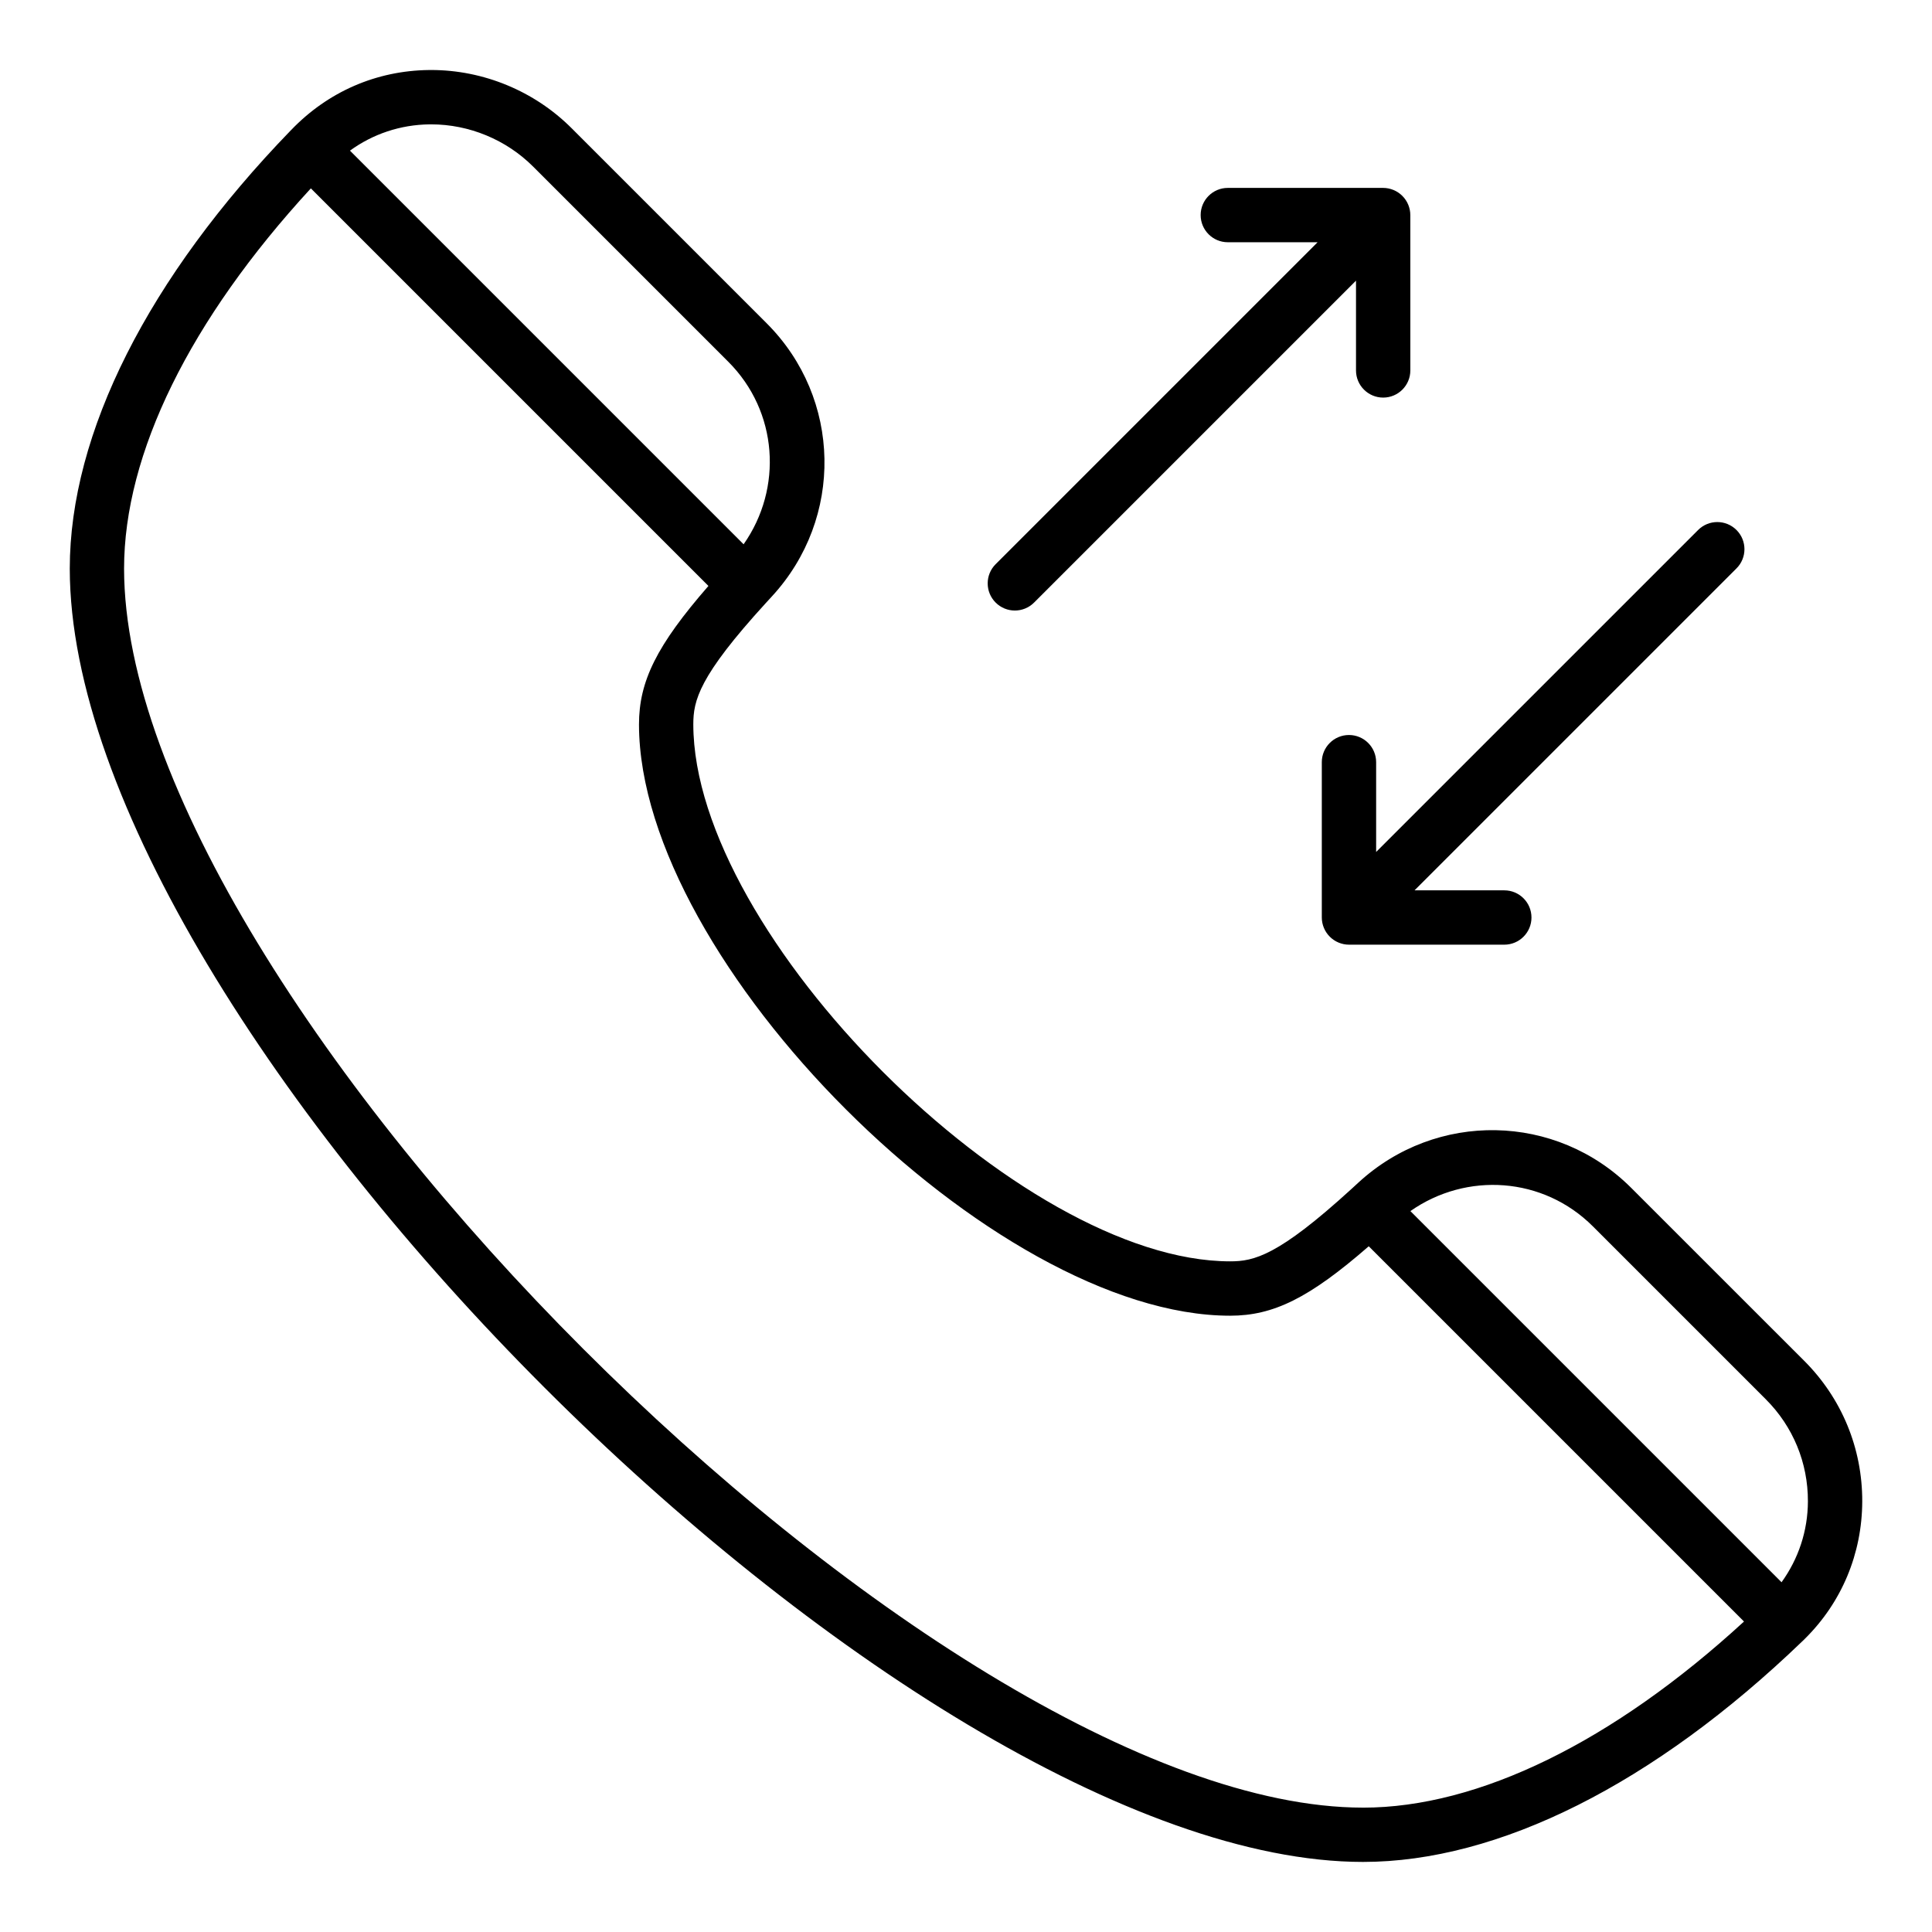
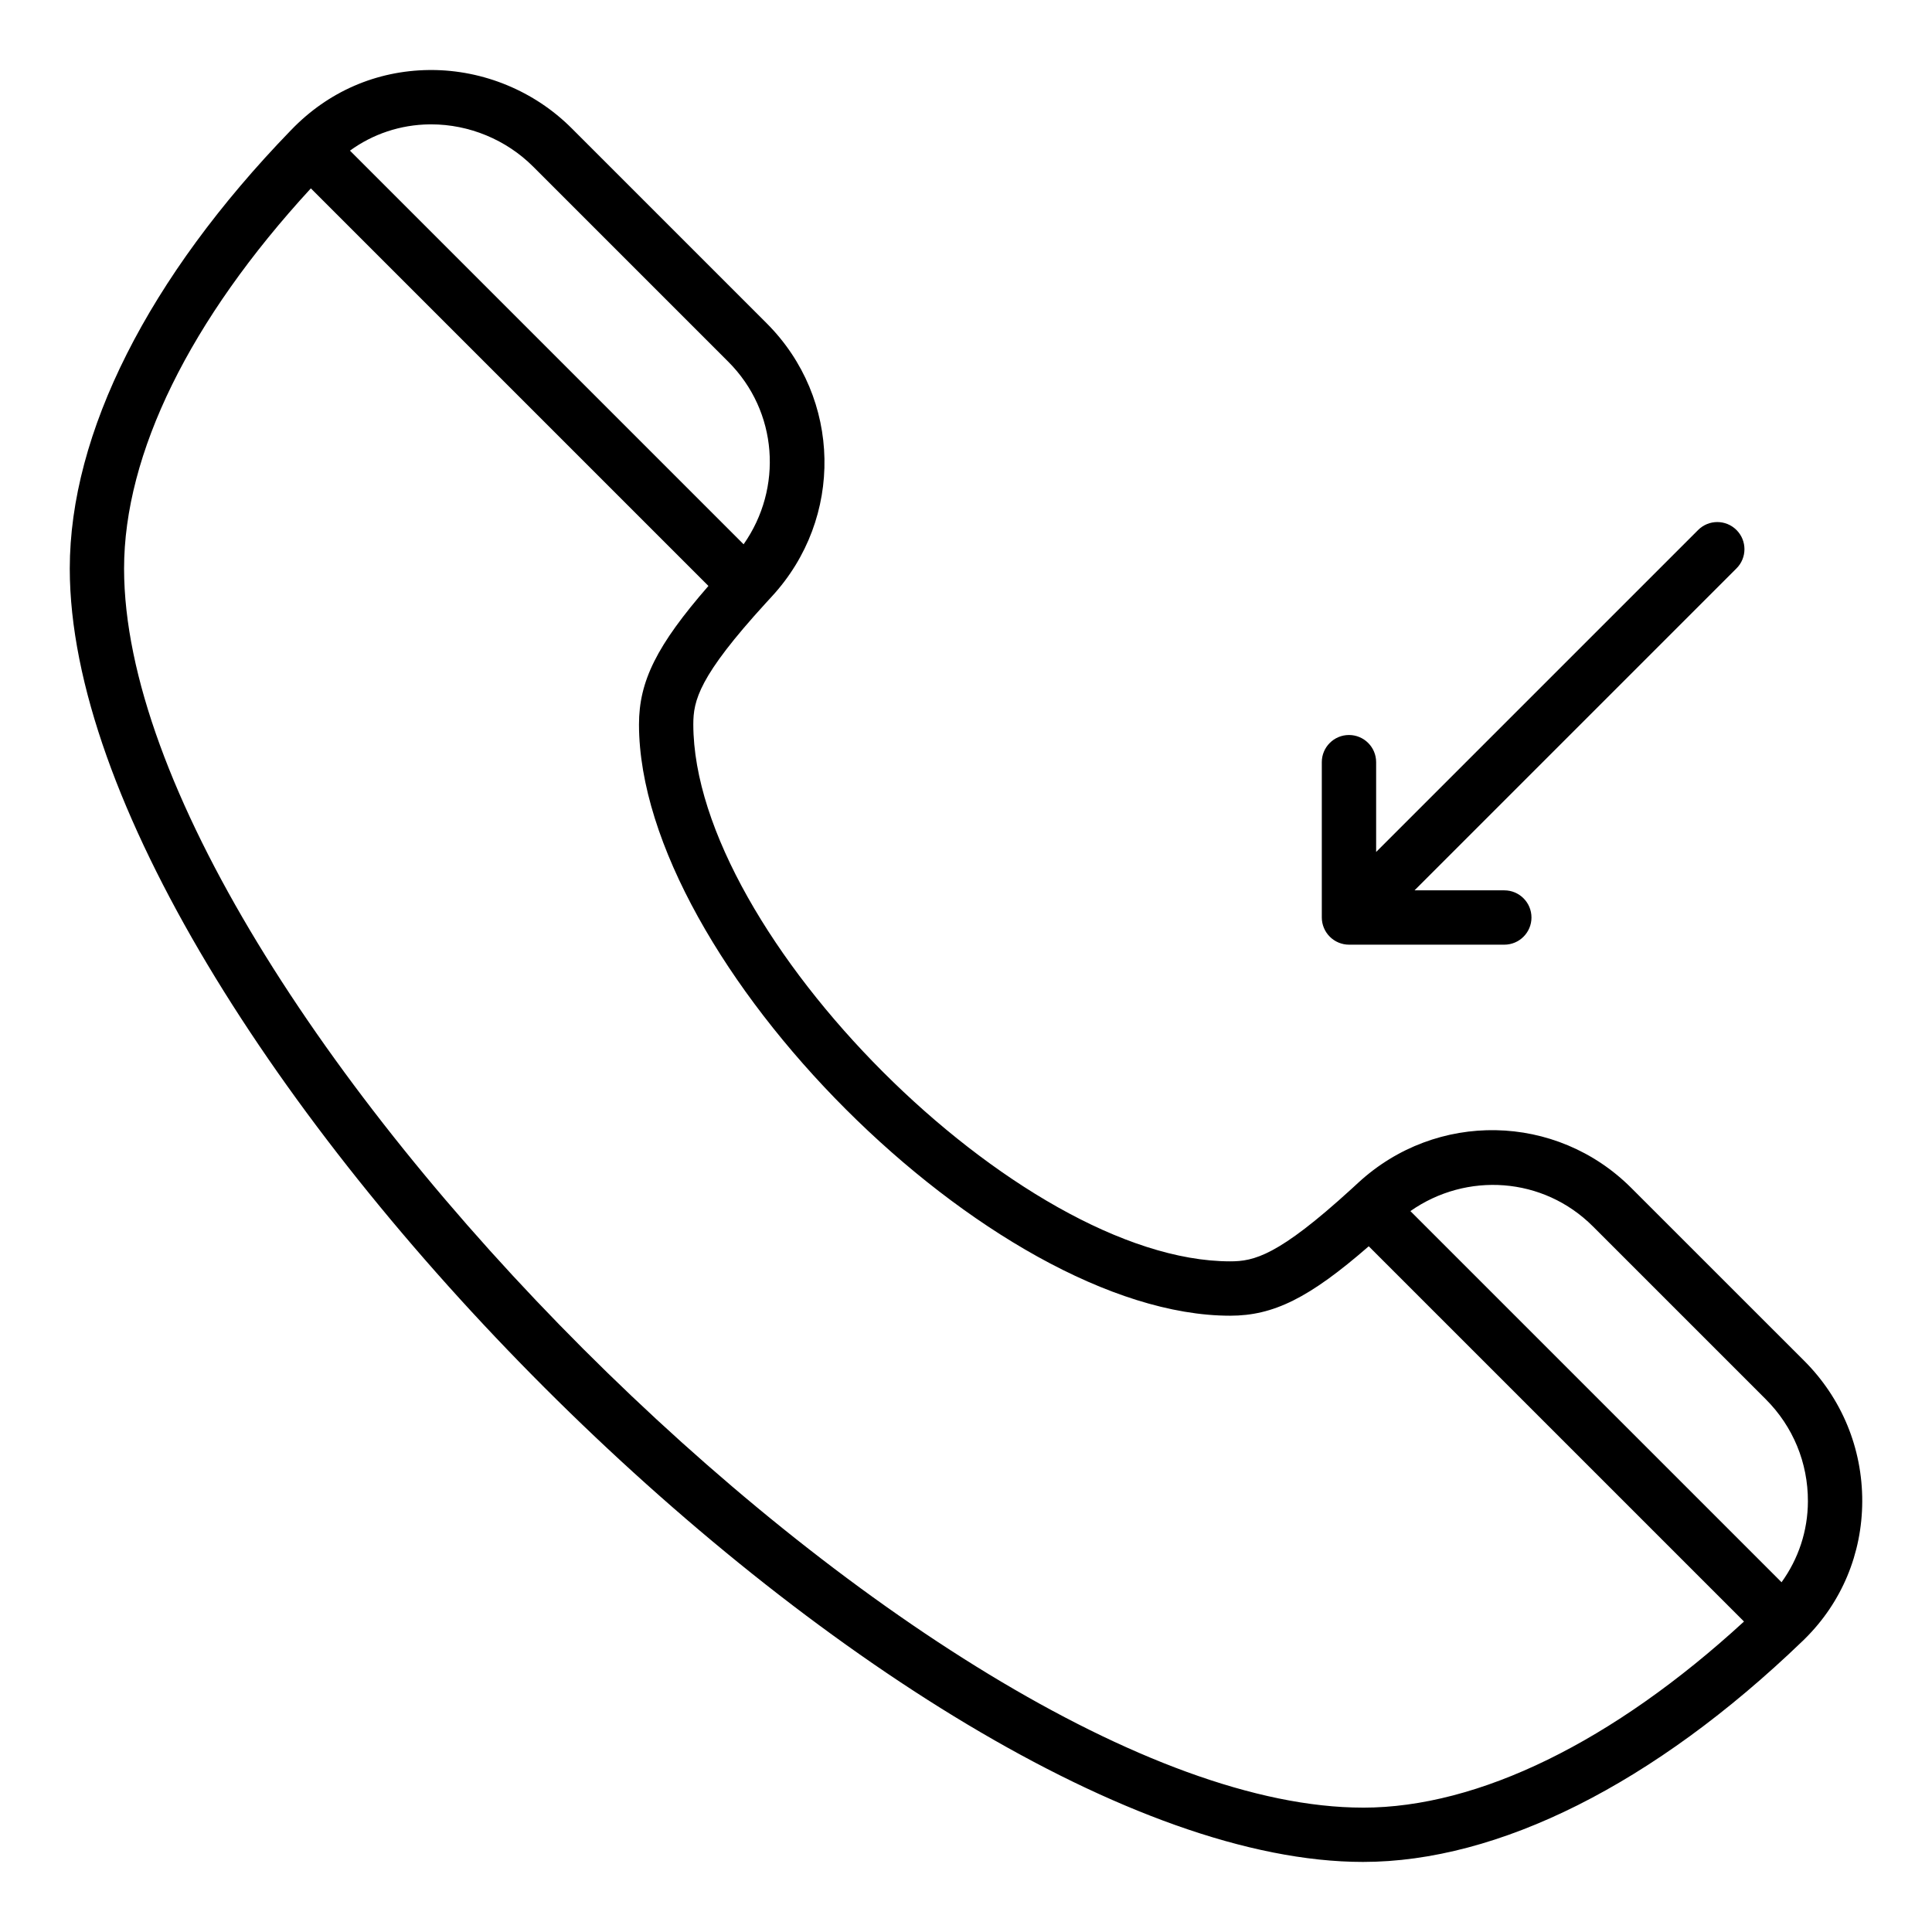
<svg xmlns="http://www.w3.org/2000/svg" fill="#000000" width="800px" height="800px" version="1.1" viewBox="144 144 512 512">
  <g>
-     <path d="m407.86 303.69c1.406 1.406 3.246 2.109 5.09 2.109 1.84 0 3.684-0.703 5.09-2.109l85.316-85.316v23.793c0 3.977 3.223 7.199 7.199 7.199 3.977 0 7.199-3.223 7.199-7.199l-0.004-41.172c0-0.938-0.191-1.871-0.555-2.75-0.73-1.758-2.133-3.16-3.891-3.891-0.879-0.363-1.812-0.555-2.75-0.555h-41.168c-3.977 0-7.199 3.223-7.199 7.199s3.223 7.199 7.199 7.199h23.793l-85.32 85.316c-2.812 2.812-2.812 7.367 0 10.176z" />
    <path d="m604.19 284.46c-2.812-2.812-7.367-2.812-10.176 0l-85.324 85.316v-23.793c0-3.977-3.223-7.199-7.199-7.199-3.977 0-7.199 3.223-7.199 7.199v41.168c0 0.938 0.191 1.871 0.555 2.75 0.73 1.758 2.133 3.16 3.891 3.891 0.879 0.363 1.812 0.555 2.75 0.555h41.168c3.977 0 7.199-3.223 7.199-7.199 0-3.977-3.223-7.199-7.199-7.199h-23.793l85.32-85.316c2.816-2.809 2.816-7.363 0.008-10.172z" />
    <path d="m576.31 458.82c-19.883-19.883-51.672-20.484-72.387-1.359l-1.75 1.609c-19.473 17.785-25.855 19.199-32.168 19.199-55.754 0-142.18-86.434-142.27-142.29 0-6.312 1.422-12.695 19.223-32.176l1.59-1.734c19.113-20.715 18.516-52.508-1.359-72.383l-51.727-51.727c-9.812-9.812-23.336-15.406-37.195-15.406-0.199 0-0.402 0.004-0.605 0.004-13.879 0.164-26.738 5.715-36.516 15.914-0.004 0.004-0.008 0.004-0.012 0.008-0.004 0.004-0.004 0.008-0.008 0.012-0.023 0.023-0.051 0.047-0.074 0.07-37.766 39-58.562 80.246-58.562 116.14 0.094 121.72 221.11 342.73 342.73 342.73 35.883 0 77.098-20.652 116.38-58.441 0.008-0.008 0.016-0.008 0.023-0.016 0.004-0.004 0.008-0.012 0.012-0.016 0.062-0.062 0.129-0.117 0.191-0.18 0.008-0.008 0.508-0.504 0.512-0.508 9.746-9.637 15.133-22.555 15.176-36.371 0.039-14.074-5.422-27.309-15.379-37.266zm-318.48-281.86c0.148 0 0.297-0.004 0.438-0.004 10.066 0 19.887 4.066 27.016 11.191l51.727 51.727c13.172 13.172 14.5 33.508 4.051 48.367l-104.32-104.32c6.062-4.402 13.332-6.871 21.086-6.965zm247.39 446.08c-113.45 0.004-328.25-214.8-328.34-328.34 0-30.465 17.43-65.926 49.5-100.78l105.36 105.36c-13.738 15.777-18.402 25.262-18.402 36.723v0.012c0.102 62.957 93.809 156.66 156.67 156.66 11.453 0 20.941-4.66 36.723-18.398l99.445 99.445c-34.68 31.844-70.324 49.324-100.95 49.324zm110.91-59.727-98.359-98.359c14.879-10.441 35.203-9.117 48.367 4.051l45.816 45.816c7.227 7.223 11.188 16.832 11.16 27.047-0.023 7.859-2.519 15.254-6.984 21.445z" />
  </g>
</svg>